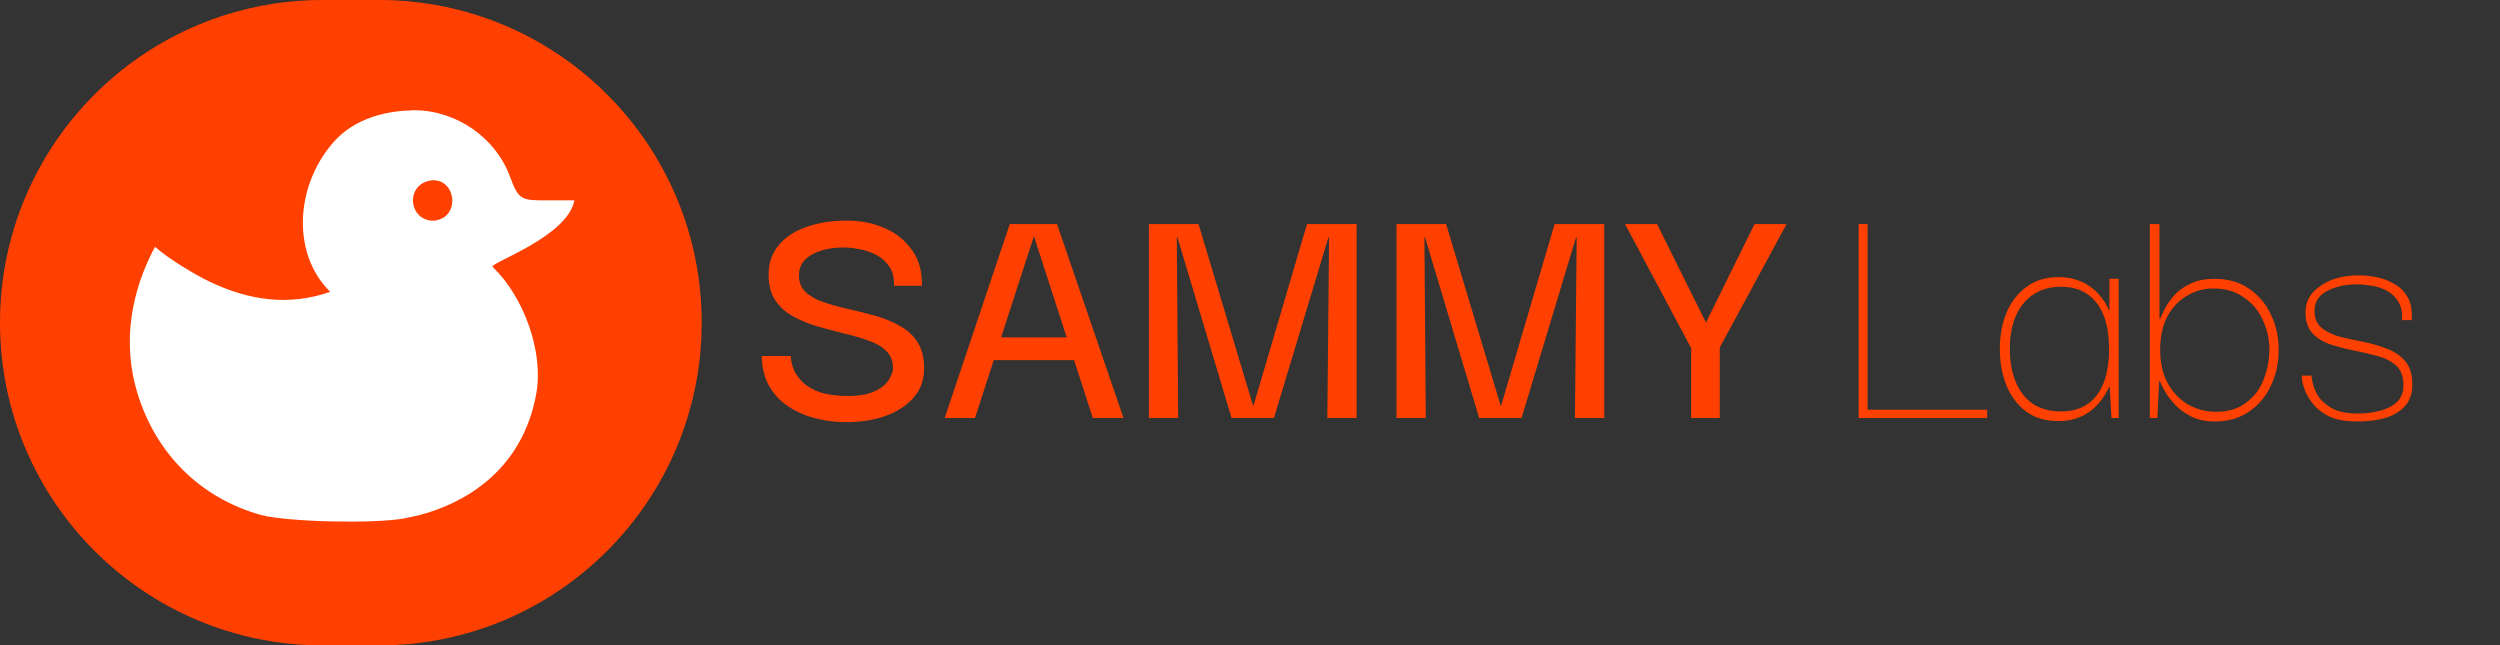
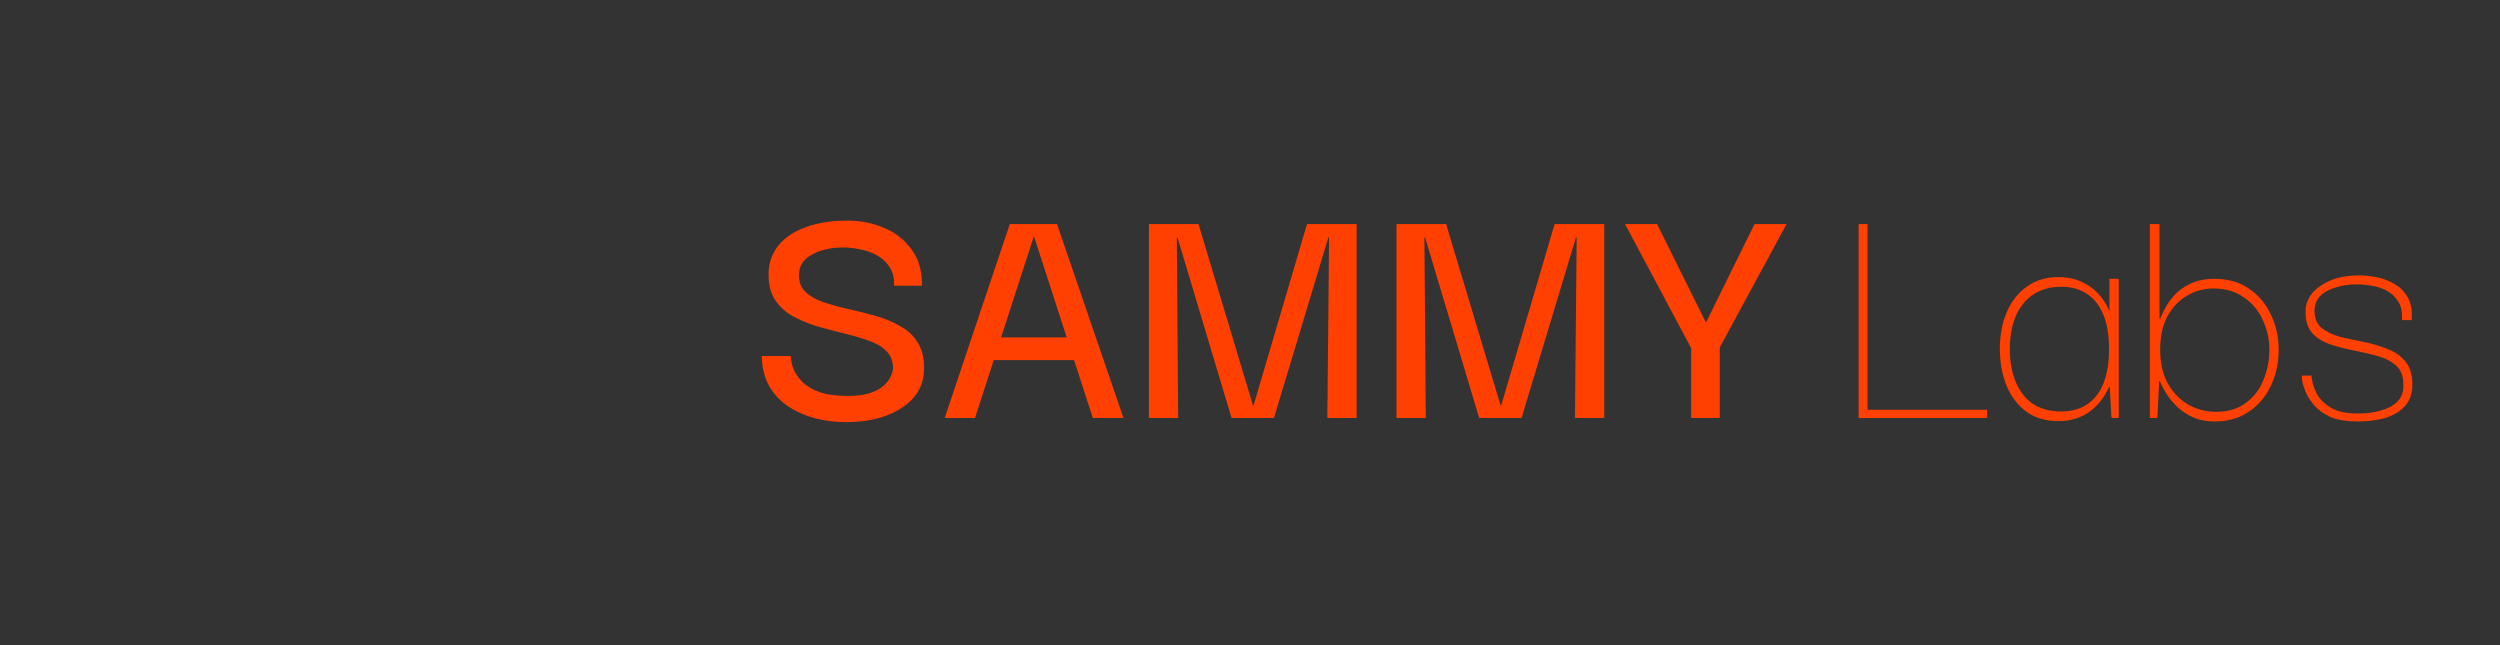
<svg xmlns="http://www.w3.org/2000/svg" width="2177" height="562" viewBox="0 0 2177 562" fill="none">
  <rect x="0" y="0" width="2177" height="562" fill="#333333" stroke="none" />
-   <path d="M330.034 0H281C125.808 0 0 125.808 0 281C0 436.192 125.808 562 281 562H330.034C485.226 562 611.034 436.192 611.034 281C611.034 125.808 485.226 0 330.034 0Z" fill="#FF4000" />
-   <path d="M287.516 254.131C252.433 219.376 257.863 158.125 292.71 121.338C308.791 104.362 333.576 96.82 357.169 96.189C358.483 95.987 359.941 95.995 361.269 96.004C397.391 96.231 431.679 119.78 444.114 153.889C451.733 174.79 454.51 174.468 477.106 174.466L500.174 174.453C494.245 206.464 425.503 229.156 428.97 232.441C455.736 257.804 473.417 305.827 467.103 342.141C455.111 411.108 401.355 442.458 352.209 451.394C325.556 456.24 251.598 454.638 227.273 448.46C174.12 433.539 135.546 394.828 119.545 341.957C106.411 298.562 113.943 254.212 134.968 214.901C146.71 225.271 168.771 238.674 182.392 245.208C216.206 261.426 251.283 266.875 287.516 254.131ZM375.709 157.032C352.158 160.266 355.732 193.062 378.233 192.163C401.749 189.265 396.938 155.042 375.709 157.032Z" fill="white" />
  <path d="M736.824 367.6C727.624 367.6 718.724 366.5 710.124 364.3C701.524 362.1 693.724 358.7 686.724 354.1C679.724 349.5 674.124 343.6 669.924 336.4C665.724 329 663.524 320.2 663.324 310H688.524C688.524 310.6 688.724 312.2 689.124 314.8C689.524 317.4 690.524 320.4 692.124 323.8C693.924 327.2 696.524 330.5 699.924 333.7C703.524 336.9 708.424 339.6 714.624 341.8C721.024 343.8 729.024 344.8 738.624 344.8C746.024 344.8 752.224 344 757.224 342.4C762.224 340.8 766.224 338.7 769.224 336.1C772.224 333.5 774.324 330.8 775.524 328C776.924 325.2 777.624 322.7 777.624 320.5C777.624 314.3 775.624 309.3 771.624 305.5C767.824 301.7 762.624 298.7 756.024 296.5C749.424 294.1 742.124 292 734.124 290.2C726.324 288.2 718.524 286.1 710.724 283.9C702.924 281.5 695.724 278.4 689.124 274.6C682.724 270.8 677.724 265.9 674.124 259.9C670.524 253.7 668.924 245.8 669.324 236.2C669.924 227 673.124 219.1 678.924 212.5C684.724 205.9 692.624 200.9 702.624 197.5C712.824 193.9 724.424 192.1 737.424 192.1C749.224 192.1 760.024 194.2 769.824 198.4C779.824 202.6 787.824 208.9 793.824 217.3C800.024 225.5 803.024 236 802.824 248.8H778.524C778.724 241.8 777.324 236.2 774.324 232C771.324 227.6 767.424 224.2 762.624 221.8C758.024 219.4 753.224 217.8 748.224 217C743.224 216 738.724 215.5 734.724 215.5C723.524 215.5 714.224 217.6 706.824 221.8C699.624 225.8 695.924 231.5 695.724 238.9C695.524 245.3 697.424 250.4 701.424 254.2C705.424 258 710.724 261 717.324 263.2C723.924 265.4 731.224 267.4 739.224 269.2C747.224 271 755.124 273 762.924 275.2C770.724 277.4 777.824 280.4 784.224 284.2C790.824 287.8 795.924 292.7 799.524 298.9C803.324 305.1 805.024 313.1 804.624 322.9C804.224 332.3 801.024 340.3 795.024 346.9C789.024 353.5 781.024 358.6 771.024 362.2C761.024 365.8 749.624 367.6 736.824 367.6ZM822.636 364L879.336 195.1H920.436L978.336 364H951.636L900.336 205.6L849.036 364H822.636ZM857.136 313.6L858.036 293.8H942.036L943.236 313.6H857.136ZM1000.45 364V195.1H1043.65L1091.05 352.9H1091.65L1138.15 195.1H1181.35V364H1155.85L1157.35 206.8H1156.75L1109.35 364H1072.45L1025.35 206.8H1024.75L1025.95 364H1000.45ZM1216.07 364V195.1H1259.27L1306.67 352.9H1307.27L1353.77 195.1H1396.97V364H1371.47L1372.97 206.8H1372.37L1324.97 364H1288.07L1240.97 206.8H1240.37L1241.57 364H1216.07ZM1472.96 303.7L1415.06 195.1H1442.96L1485.56 280.9L1527.86 195.1H1555.76L1496.96 303.7H1472.96ZM1472.66 364V299.8H1497.56V364H1472.66ZM1618.5 359.5V195.1H1626.3V359.5H1618.5ZM1618.5 364V356.8H1730.4V364H1618.5ZM1792.46 366.7C1781.26 366.7 1771.86 363.9 1764.26 358.3C1756.66 352.5 1750.96 344.9 1747.16 335.5C1743.36 325.9 1741.46 315.4 1741.46 304C1741.46 292 1743.46 281.3 1747.46 271.9C1751.46 262.5 1757.26 255.1 1764.86 249.7C1772.46 244.1 1781.66 241.3 1792.46 241.3C1797.86 241.3 1802.86 242 1807.46 243.4C1812.06 244.8 1816.16 246.8 1819.76 249.4C1823.56 252 1826.86 255.1 1829.66 258.7C1832.46 262.1 1834.76 266 1836.56 270.4H1836.86V242.8H1844.96V364H1838.66L1837.16 337H1836.56C1834.56 341.4 1832.16 345.4 1829.36 349C1826.56 352.6 1823.26 355.8 1819.46 358.6C1815.86 361.2 1811.76 363.2 1807.16 364.6C1802.76 366 1797.86 366.7 1792.46 366.7ZM1794.86 358.3C1803.86 358.3 1811.46 356.2 1817.66 352C1823.86 347.8 1828.56 341.7 1831.76 333.7C1834.96 325.5 1836.56 315.7 1836.56 304.3C1836.56 291.9 1834.86 281.7 1831.46 273.7C1828.06 265.7 1823.26 259.7 1817.06 255.7C1810.86 251.7 1803.46 249.7 1794.86 249.7C1785.06 249.7 1776.76 252.1 1769.96 256.9C1763.36 261.5 1758.36 267.9 1754.96 276.1C1751.76 284.1 1750.16 293.4 1750.16 304C1750.16 314.8 1751.86 324.3 1755.26 332.5C1758.66 340.7 1763.66 347.1 1770.26 351.7C1777.06 356.1 1785.26 358.3 1794.86 358.3ZM1928.77 367C1920.57 367 1913.57 365.5 1907.77 362.5C1901.97 359.5 1897.17 355.9 1893.37 351.7C1889.57 347.5 1886.67 343.5 1884.67 339.7C1882.67 335.9 1881.37 333.3 1880.77 331.9H1880.17L1878.67 364H1872.07V195.1H1880.47V277.6H1881.07C1881.67 276 1882.87 273.4 1884.67 269.8C1886.47 266 1889.17 262 1892.77 257.8C1896.37 253.6 1901.07 250.1 1906.87 247.3C1912.87 244.3 1920.07 242.8 1928.47 242.8C1940.07 242.8 1949.97 245.6 1958.17 251.2C1966.57 256.8 1972.97 264.3 1977.37 273.7C1981.97 283.1 1984.27 293.4 1984.27 304.6C1984.27 316.2 1981.97 326.7 1977.37 336.1C1972.97 345.5 1966.57 353 1958.17 358.6C1949.97 364.2 1940.17 367 1928.77 367ZM1929.67 358.6C1940.27 358.6 1948.97 356 1955.77 350.8C1962.77 345.6 1967.87 338.9 1971.07 330.7C1974.47 322.3 1976.17 313.6 1976.17 304.6C1976.17 295.4 1974.27 286.8 1970.47 278.8C1966.87 270.6 1961.37 264 1953.97 259C1946.77 253.8 1937.87 251.2 1927.27 251.2C1919.07 251.2 1911.47 253.3 1904.47 257.5C1897.47 261.5 1891.77 267.5 1887.37 275.5C1883.17 283.5 1881.07 293.2 1881.07 304.6C1881.07 316.2 1883.37 326.1 1887.97 334.3C1892.57 342.3 1898.57 348.4 1905.97 352.6C1913.37 356.6 1921.27 358.6 1929.67 358.6ZM2052.98 367C2043.38 367 2035.48 365.7 2029.28 363.1C2023.28 360.3 2018.58 356.9 2015.18 352.9C2011.78 348.9 2009.28 345 2007.68 341.2C2006.08 337.2 2005.08 333.9 2004.68 331.3C2004.48 328.5 2004.38 327.1 2004.38 327.1H2012.78C2012.78 327.3 2013.08 329.1 2013.68 332.5C2014.28 335.9 2015.78 339.8 2018.18 344.2C2020.78 348.4 2024.78 352.1 2030.18 355.3C2035.78 358.5 2043.48 360.1 2053.28 360.1C2060.08 360.1 2066.48 359.3 2072.48 357.7C2078.68 356.1 2083.68 353.5 2087.48 349.9C2091.28 346.1 2093.08 341.1 2092.88 334.9C2092.88 327.7 2090.78 322.2 2086.58 318.4C2082.38 314.6 2076.98 311.8 2070.38 310C2063.78 308.2 2056.88 306.6 2049.68 305.2C2042.48 303.8 2035.58 302 2028.98 299.8C2022.58 297.6 2017.38 294.3 2013.38 289.9C2009.38 285.3 2007.48 278.9 2007.68 270.7C2007.88 261.9 2012.28 254.6 2020.88 248.8C2029.48 242.8 2040.68 239.8 2054.48 239.8C2058.88 239.8 2063.78 240.3 2069.18 241.3C2074.58 242.3 2079.68 244.2 2084.48 247C2089.48 249.6 2093.48 253.5 2096.48 258.7C2099.48 263.7 2100.68 270.4 2100.08 278.8H2091.68C2092.08 272 2090.98 266.6 2088.38 262.6C2085.78 258.4 2082.38 255.2 2078.18 253C2073.98 250.8 2069.58 249.4 2064.98 248.8C2060.38 248 2056.28 247.6 2052.68 247.6C2042.68 247.6 2033.98 249.5 2026.58 253.3C2019.18 257.1 2015.48 262.9 2015.48 270.7C2015.48 277.1 2017.48 282 2021.48 285.4C2025.68 288.8 2030.98 291.4 2037.38 293.2C2043.98 294.8 2050.88 296.3 2058.08 297.7C2065.28 299.1 2072.08 301.1 2078.48 303.7C2085.08 306.1 2090.38 309.7 2094.38 314.5C2098.58 319.3 2100.68 326.1 2100.68 334.9C2100.68 342.7 2098.48 349 2094.08 353.8C2089.88 358.4 2084.18 361.8 2076.98 364C2069.78 366 2061.78 367 2052.98 367Z" fill="#FF4000" />
</svg>